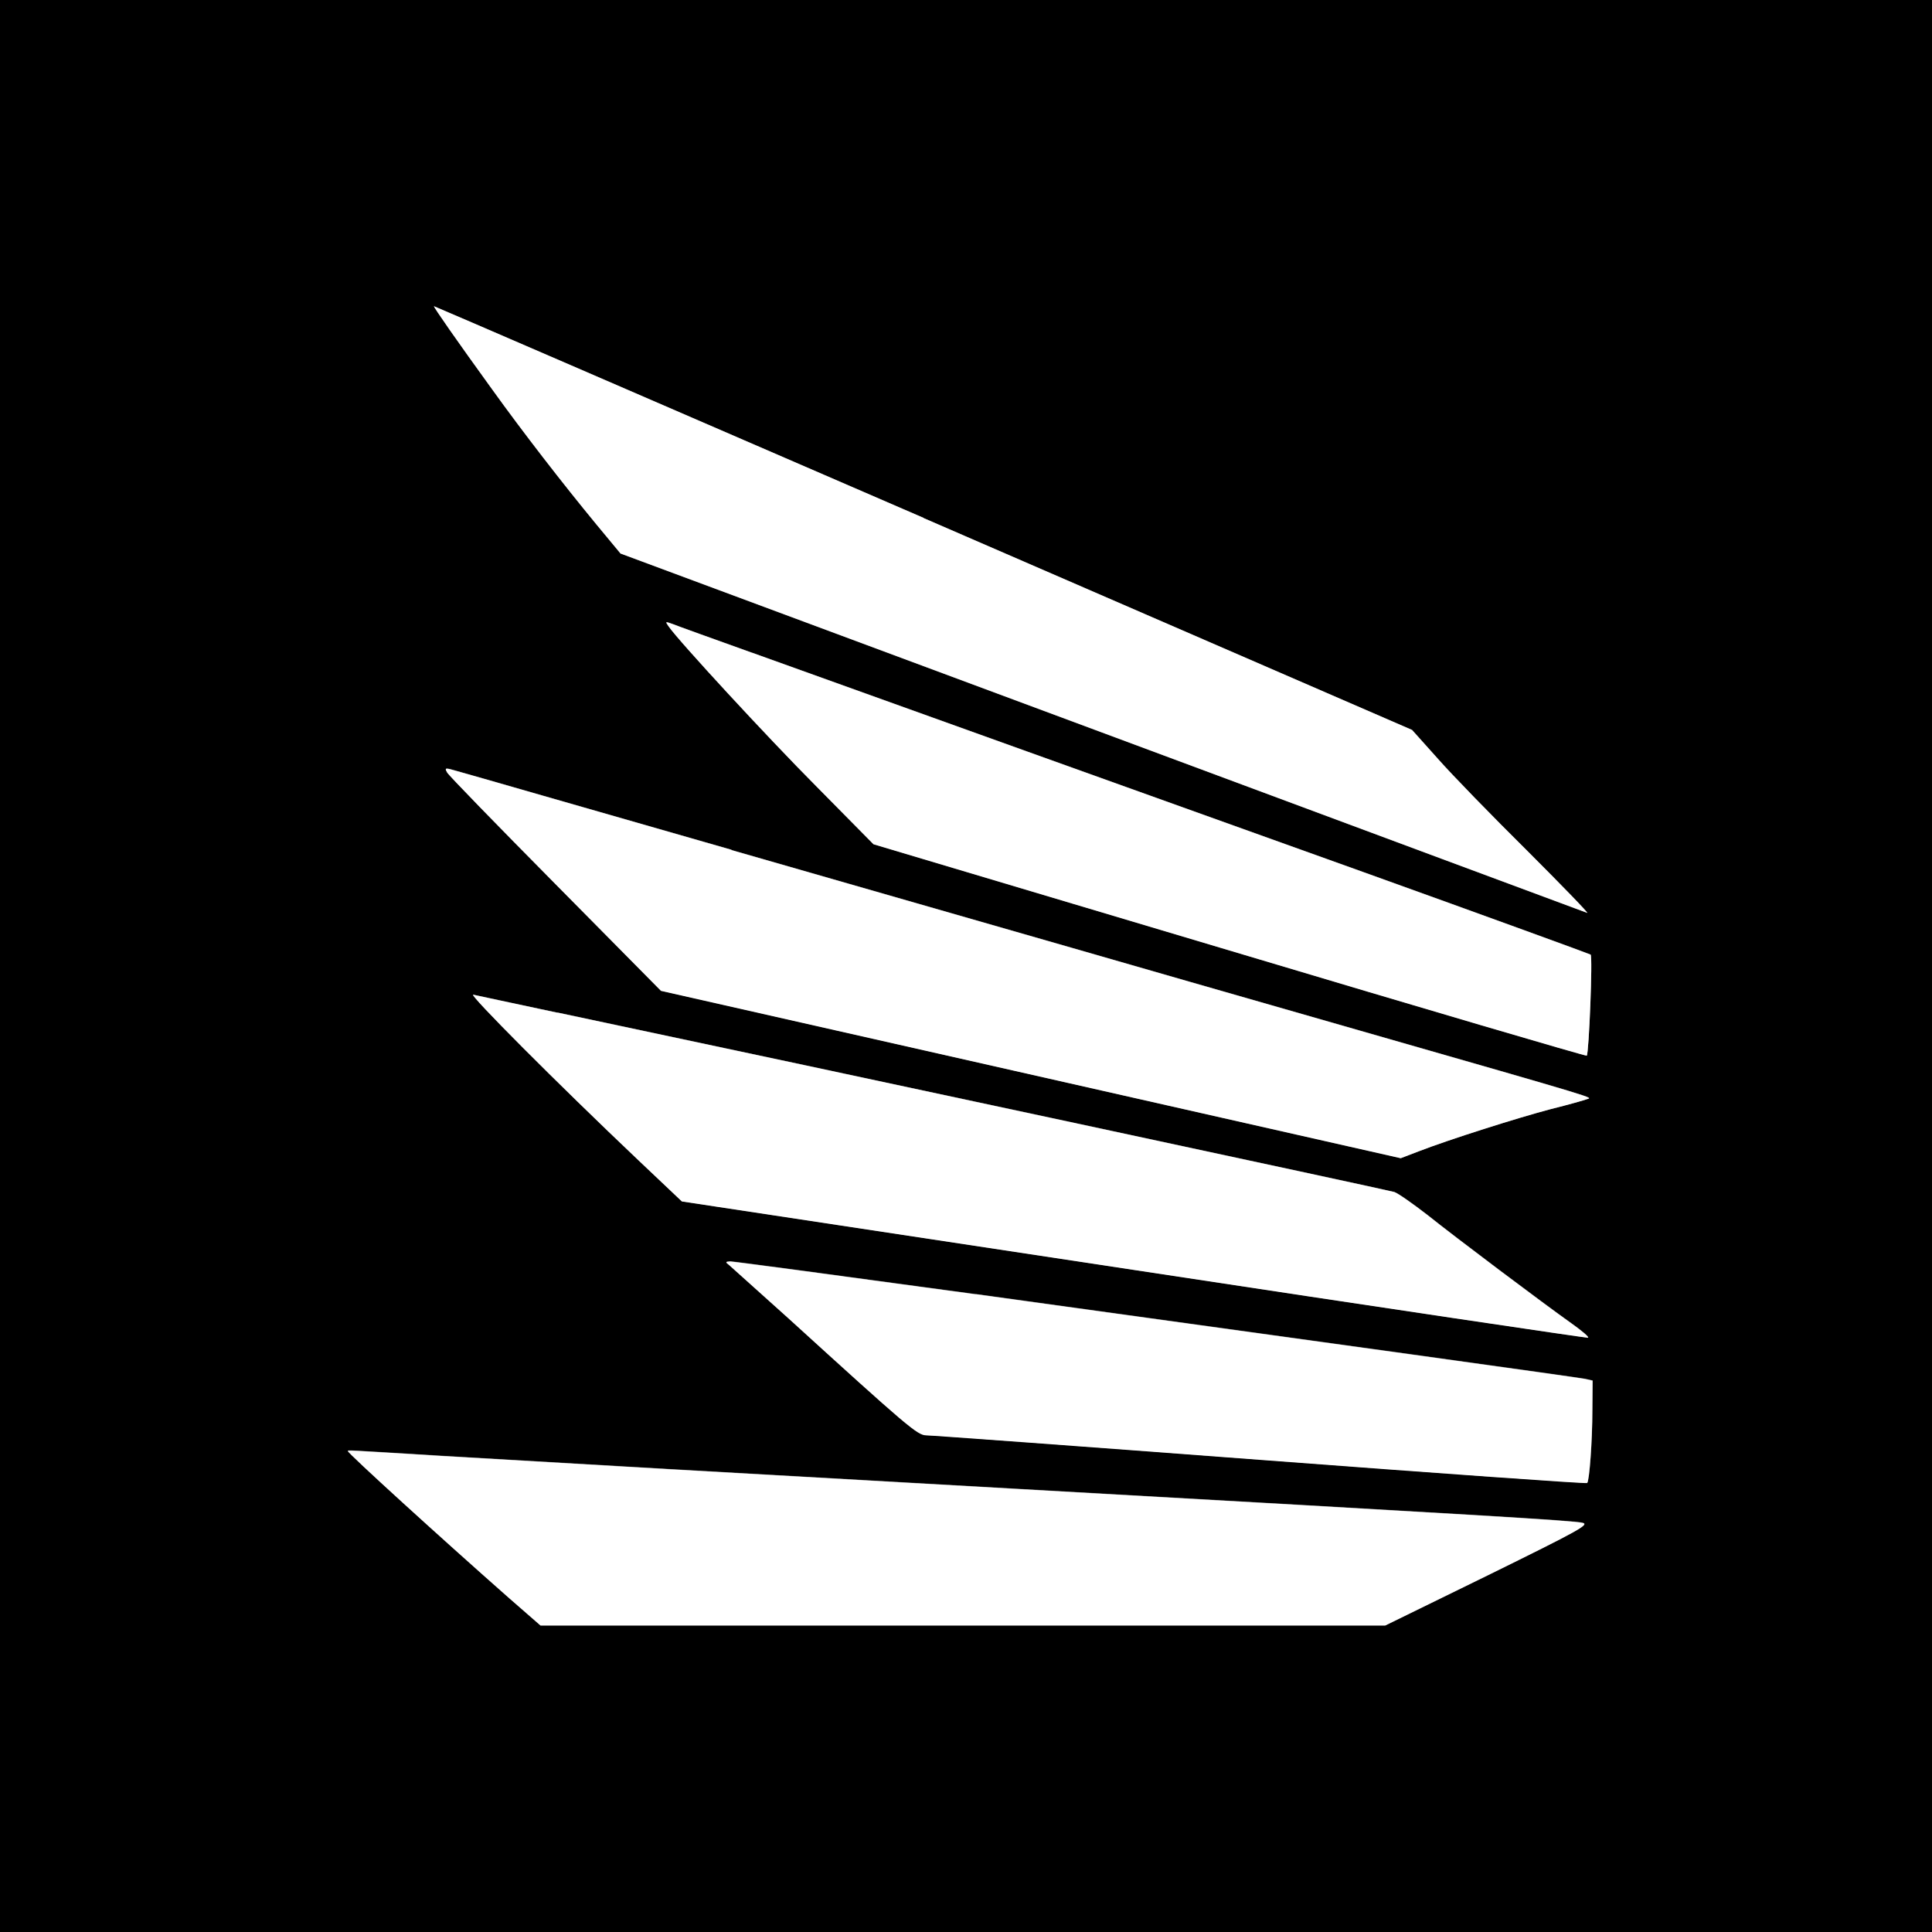
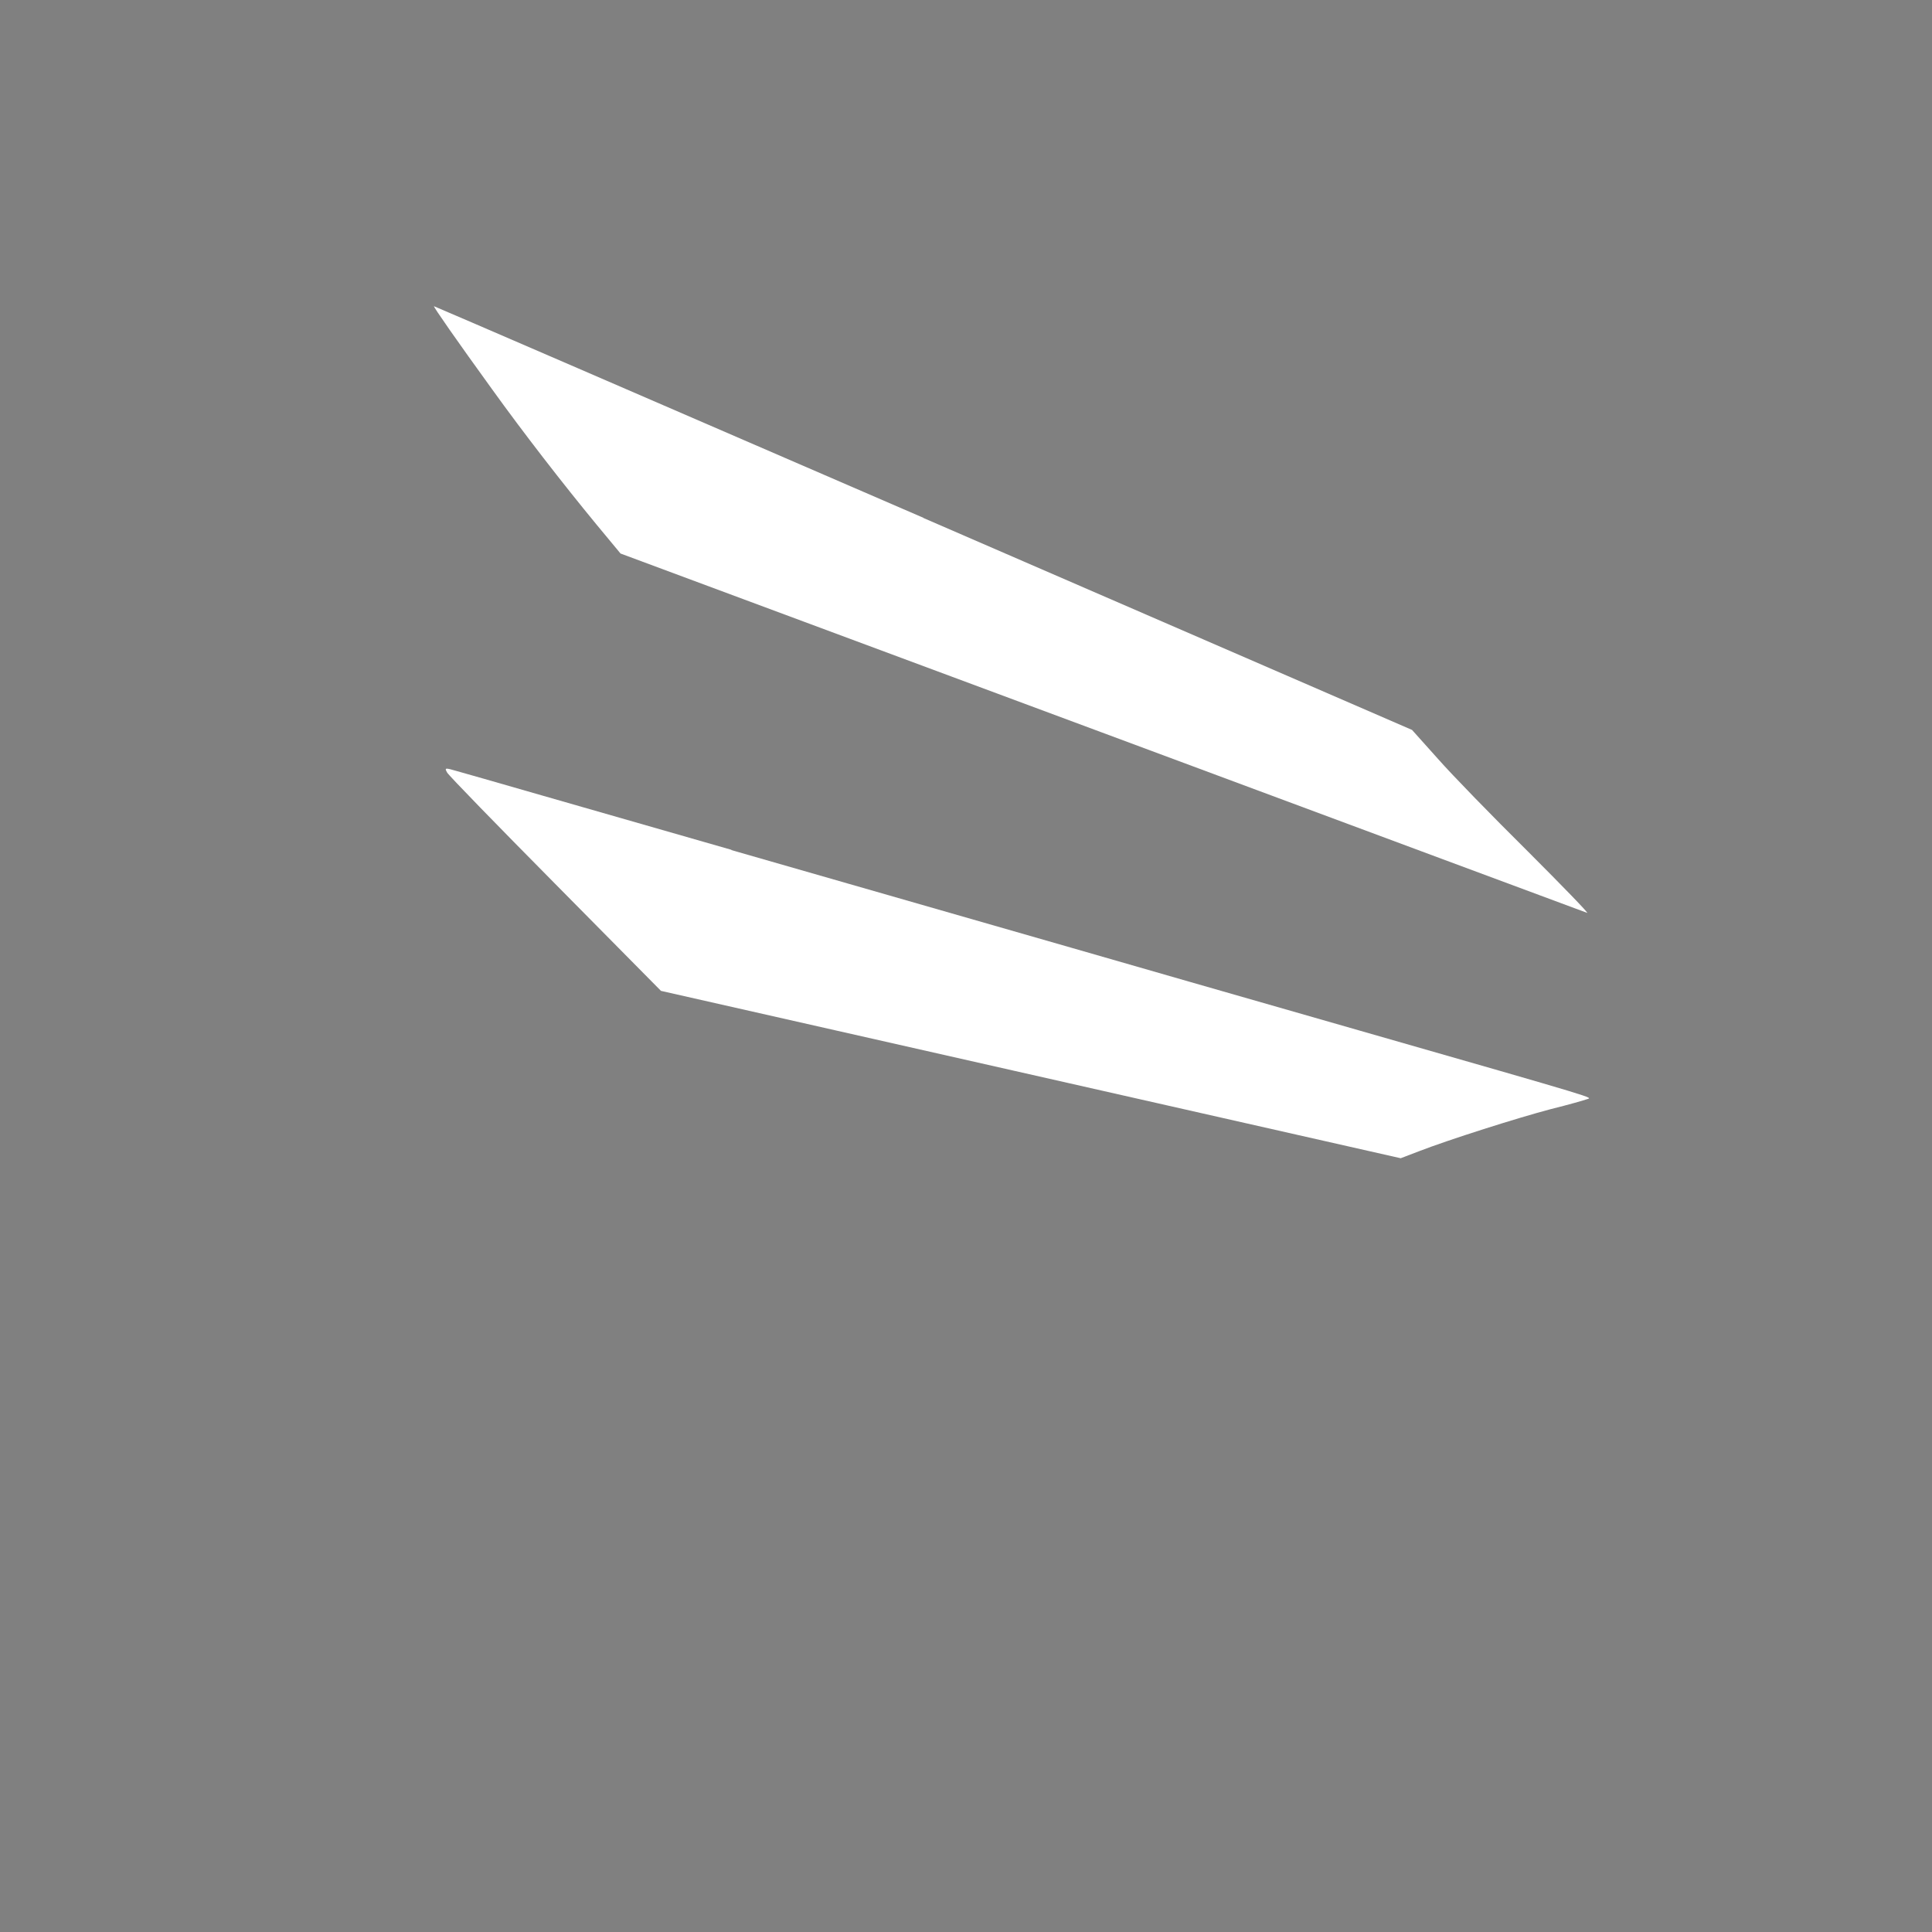
<svg xmlns="http://www.w3.org/2000/svg" fill="none" height="16" viewBox="0 0 16 16" width="16">
  <rect x="0" y="0" width="16" height="16" fill="#808080" stroke="none" />
-   <path d="m-0 8v8h8 8v-8-8h-8-8zm7.648-3.71 4.046 1.755.215.24c.117.133.45.475.741.763.29.29.512.519.494.512-.018-.007-1.829-.679-4.021-1.495l-3.984-1.481-.199-.24c-.281-.341-.608-.763-.866-1.122-.286-.395-.489-.686-.48-.686.005 0 1.829.789 4.055 1.753zm-1.419 1.115c1.159.416 3.225 1.159 5.063 1.817 1.024.368 1.872.677 1.881.683.018.018-.014.816-.032.837-.007.005-1.337-.386-2.958-.871l-2.949-.88-.469-.475c-.416-.418-1.143-1.207-1.227-1.328-.03-.043-.03-.043.032-.021.034.014.331.121.658.238zm-.171 1.634c1.189.341 2.459.706 2.823.811.366.105 1.435.414 2.377.683 2.041.585 1.929.553 1.886.569-.018.007-.153.046-.299.082-.277.073-.839.251-1.095.35l-.149.057-3.063-.693-3.063-.693-.875-.885c-.48-.485-.885-.901-.896-.923-.023-.041-.018-.041.085-.011.062.016 1.081.311 2.27.651zm-1.44 1.346c2.309.489 6.878 1.47 6.93 1.486.032.011.155.098.274.19.24.192.955.729 1.193.898.087.062.149.114.137.119-.011.002-1.705-.249-3.762-.562l-3.742-.567-.357-.338c-.677-.642-1.417-1.385-1.371-1.374.025.005.338.073.697.149zm3.463 2.331c2.997.414 4.976.688 5.047.702l.062.014-.002.242c0 .258-.025.59-.043.606-.007.007-1.225-.08-2.708-.192-1.483-.112-2.727-.203-2.766-.203-.073-.002-.149-.066-1.141-.969-.251-.226-.473-.425-.491-.441-.032-.025-.032-.027.009-.03.025 0 .942.123 2.034.272zm-4.434 1.339c1.2.071 2.274.133 4.777.274 3.845.217 4.615.263 4.683.281.059.014-.028.062-.784.434l-.85.416h-3.499-3.497l-.267-.233c-.56-.494-1.328-1.193-1.328-1.211 0-.009-.021-.009.766.039z" fill="#000" />
  <g fill="#fff">
-     <path d="m3.646 12.057c1.2.071 2.274.133 4.777.274 3.845.217 4.615.263 4.683.281.059.014-.028.062-.784.434l-.85.416h-3.499-3.497l-.267-.233c-.56-.494-1.328-1.193-1.328-1.211 0-.009-.021-.009.766.039z" />
-     <path d="m8.08 10.718c2.997.414 4.976.688 5.047.702l.062.014-.002.242c0 .258-.025.59-.043.606-.007.007-1.225-.08-2.708-.192-1.483-.112-2.727-.203-2.766-.203-.073-.002-.149-.066-1.141-.969-.251-.226-.473-.425-.491-.441-.032-.025-.032-.027.009-.03.025 0 .942.123 2.034.272z" />
-     <path d="m4.617 8.386c2.309.489 6.878 1.47 6.93 1.486.032.011.155.098.274.19.24.192.955.729 1.193.898.087.062.149.114.137.119-.011.002-1.705-.249-3.762-.562l-3.742-.567-.357-.338c-.677-.642-1.417-1.385-1.371-1.374.025.005.338.073.697.149z" />
    <path d="m6.057 7.04c1.189.341 2.459.706 2.823.811.366.105 1.435.414 2.377.683 2.041.585 1.929.553 1.886.569-.018.007-.153.046-.299.082-.277.073-.839.251-1.095.35l-.149.057-3.063-.693-3.063-.693-.875-.885c-.48-.485-.885-.901-.896-.923-.023-.041-.018-.041.085-.011.062.016 1.081.311 2.27.651z" />
-     <path d="m6.229 5.406c1.159.416 3.225 1.159 5.063 1.817 1.024.368 1.872.677 1.881.683.018.018-.014.816-.032.837-.007.005-1.337-.386-2.958-.871l-2.949-.88-.469-.475c-.416-.418-1.143-1.207-1.227-1.328-.03-.043-.03-.043.032-.021.034.014.331.121.658.238z" />
    <path d="m7.648 4.29 4.046 1.755.215.24c.117.133.45.475.741.763.29.29.512.519.494.512-.018-.007-1.829-.679-4.021-1.495l-3.984-1.481-.199-.24c-.281-.341-.608-.763-.866-1.122-.286-.395-.489-.686-.48-.686.005 0 1.829.789 4.055 1.753z" />
  </g>
</svg>